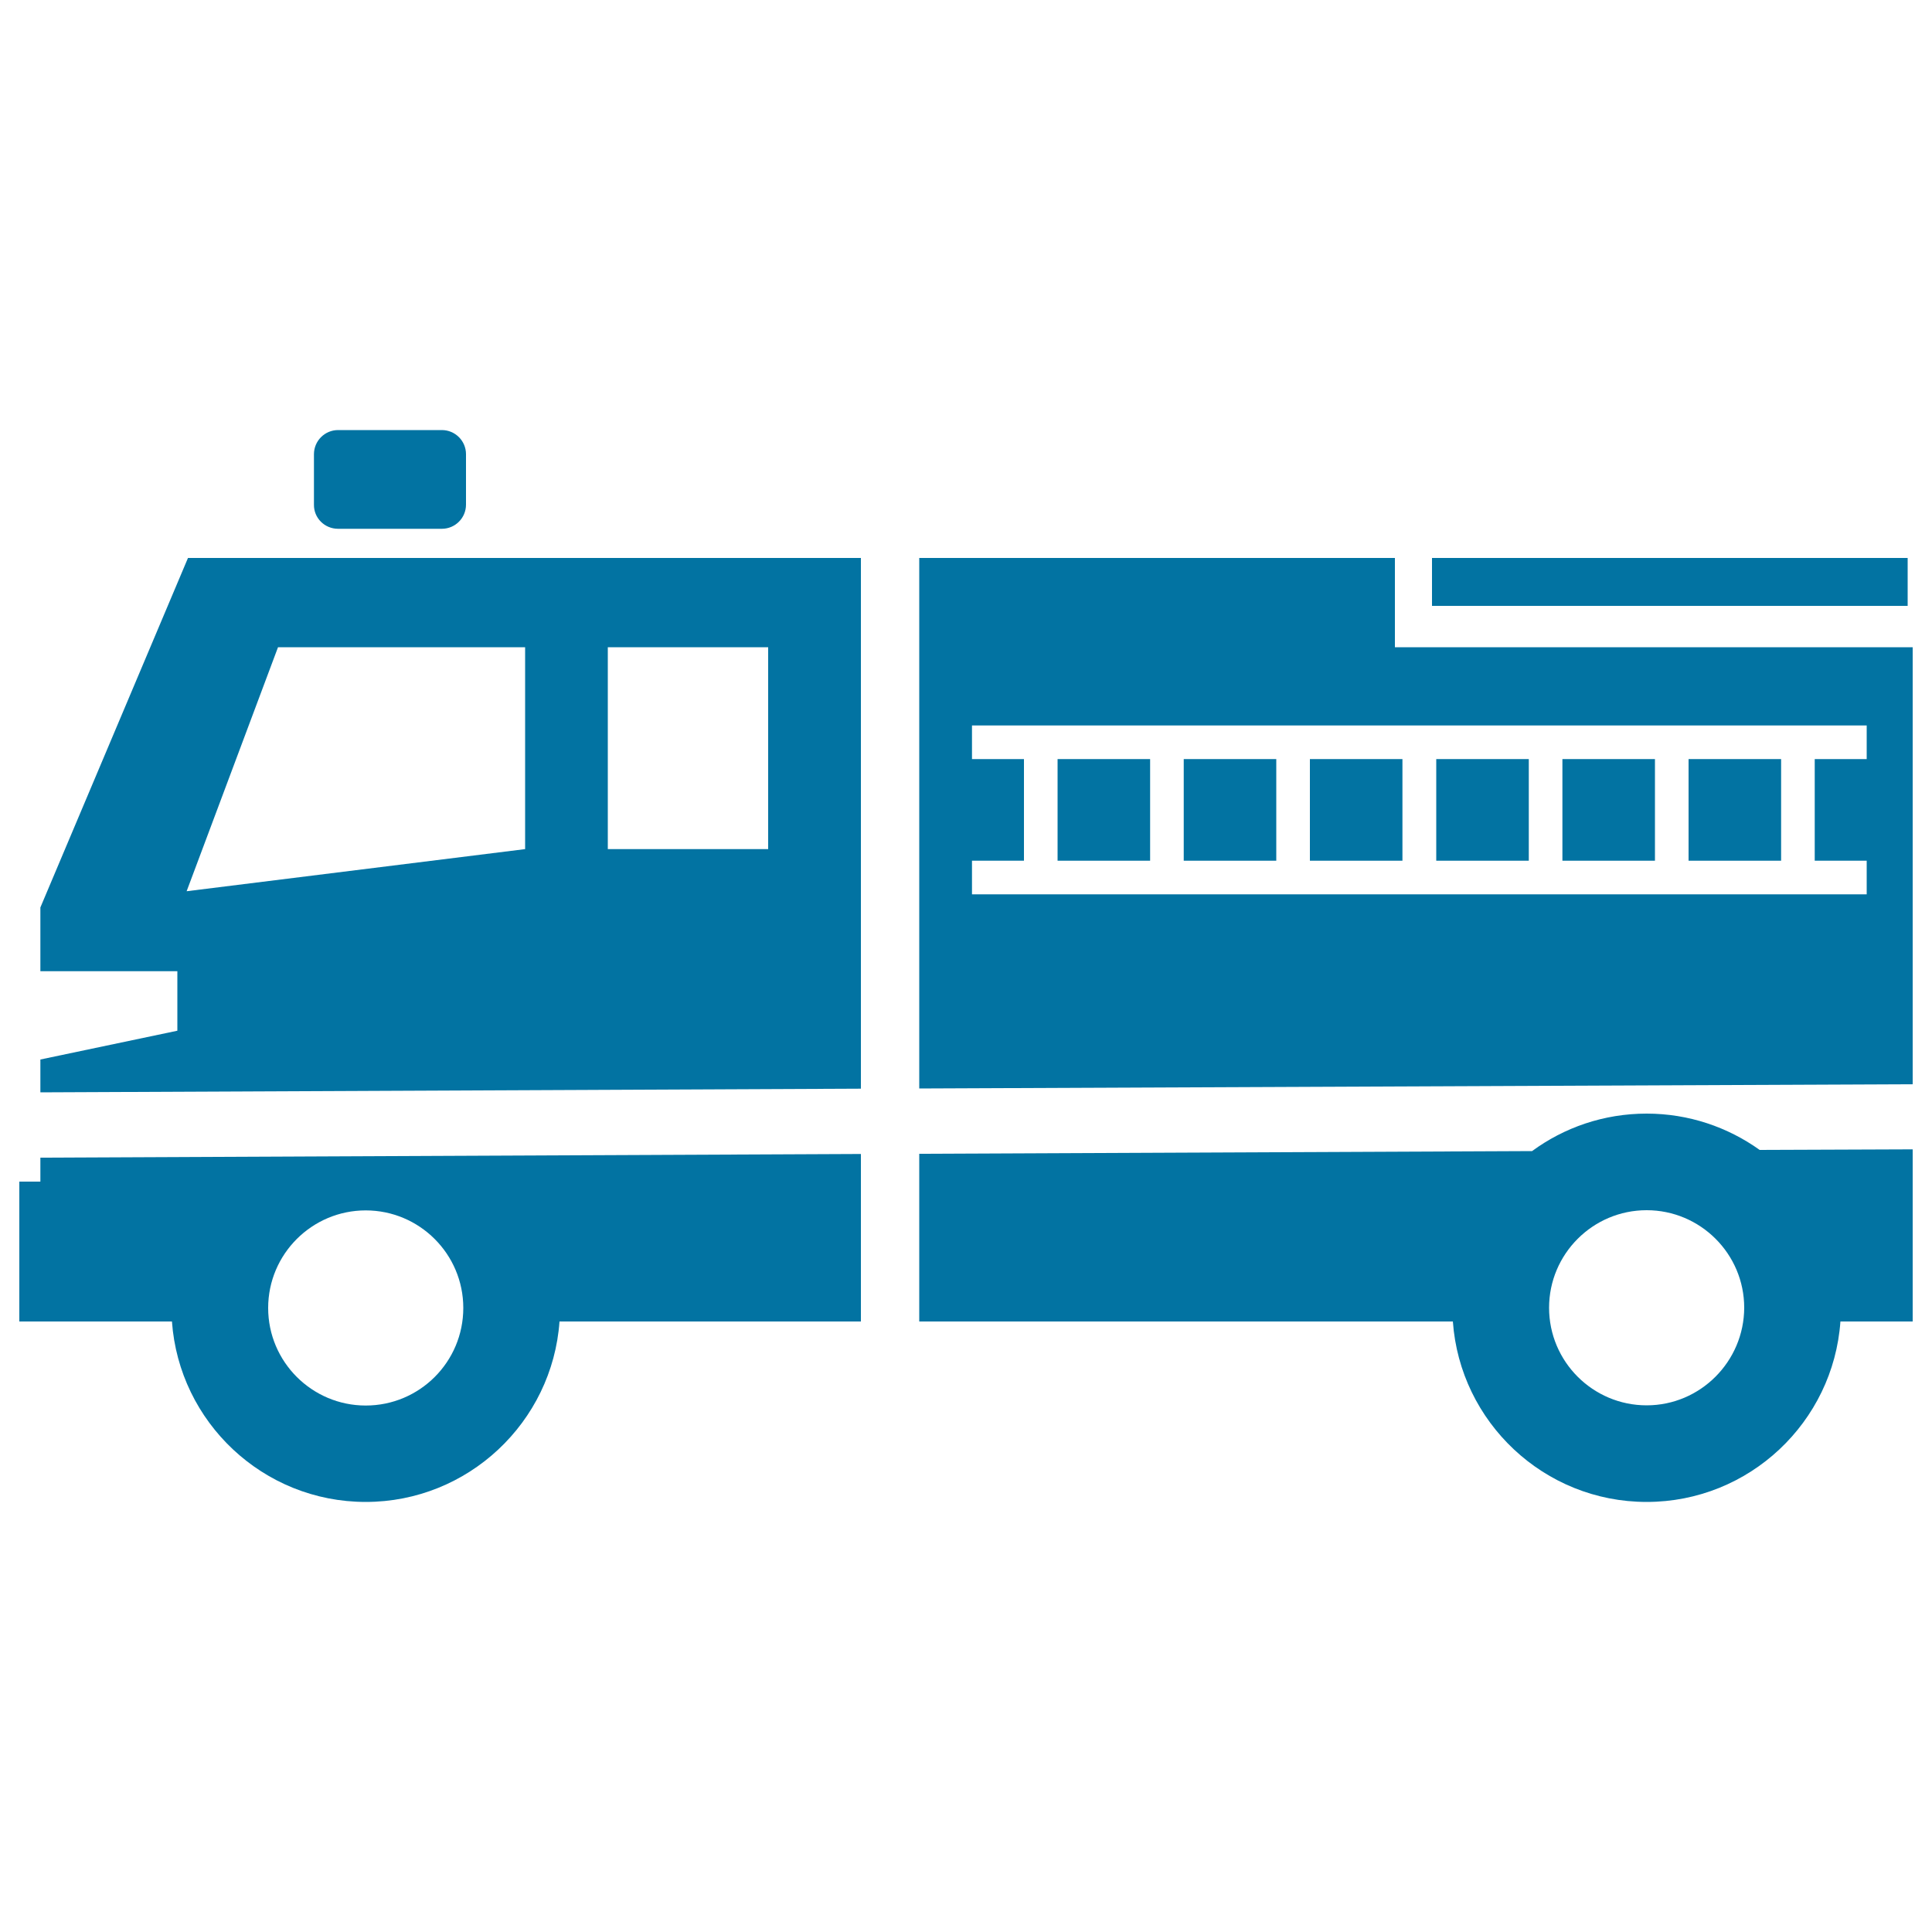
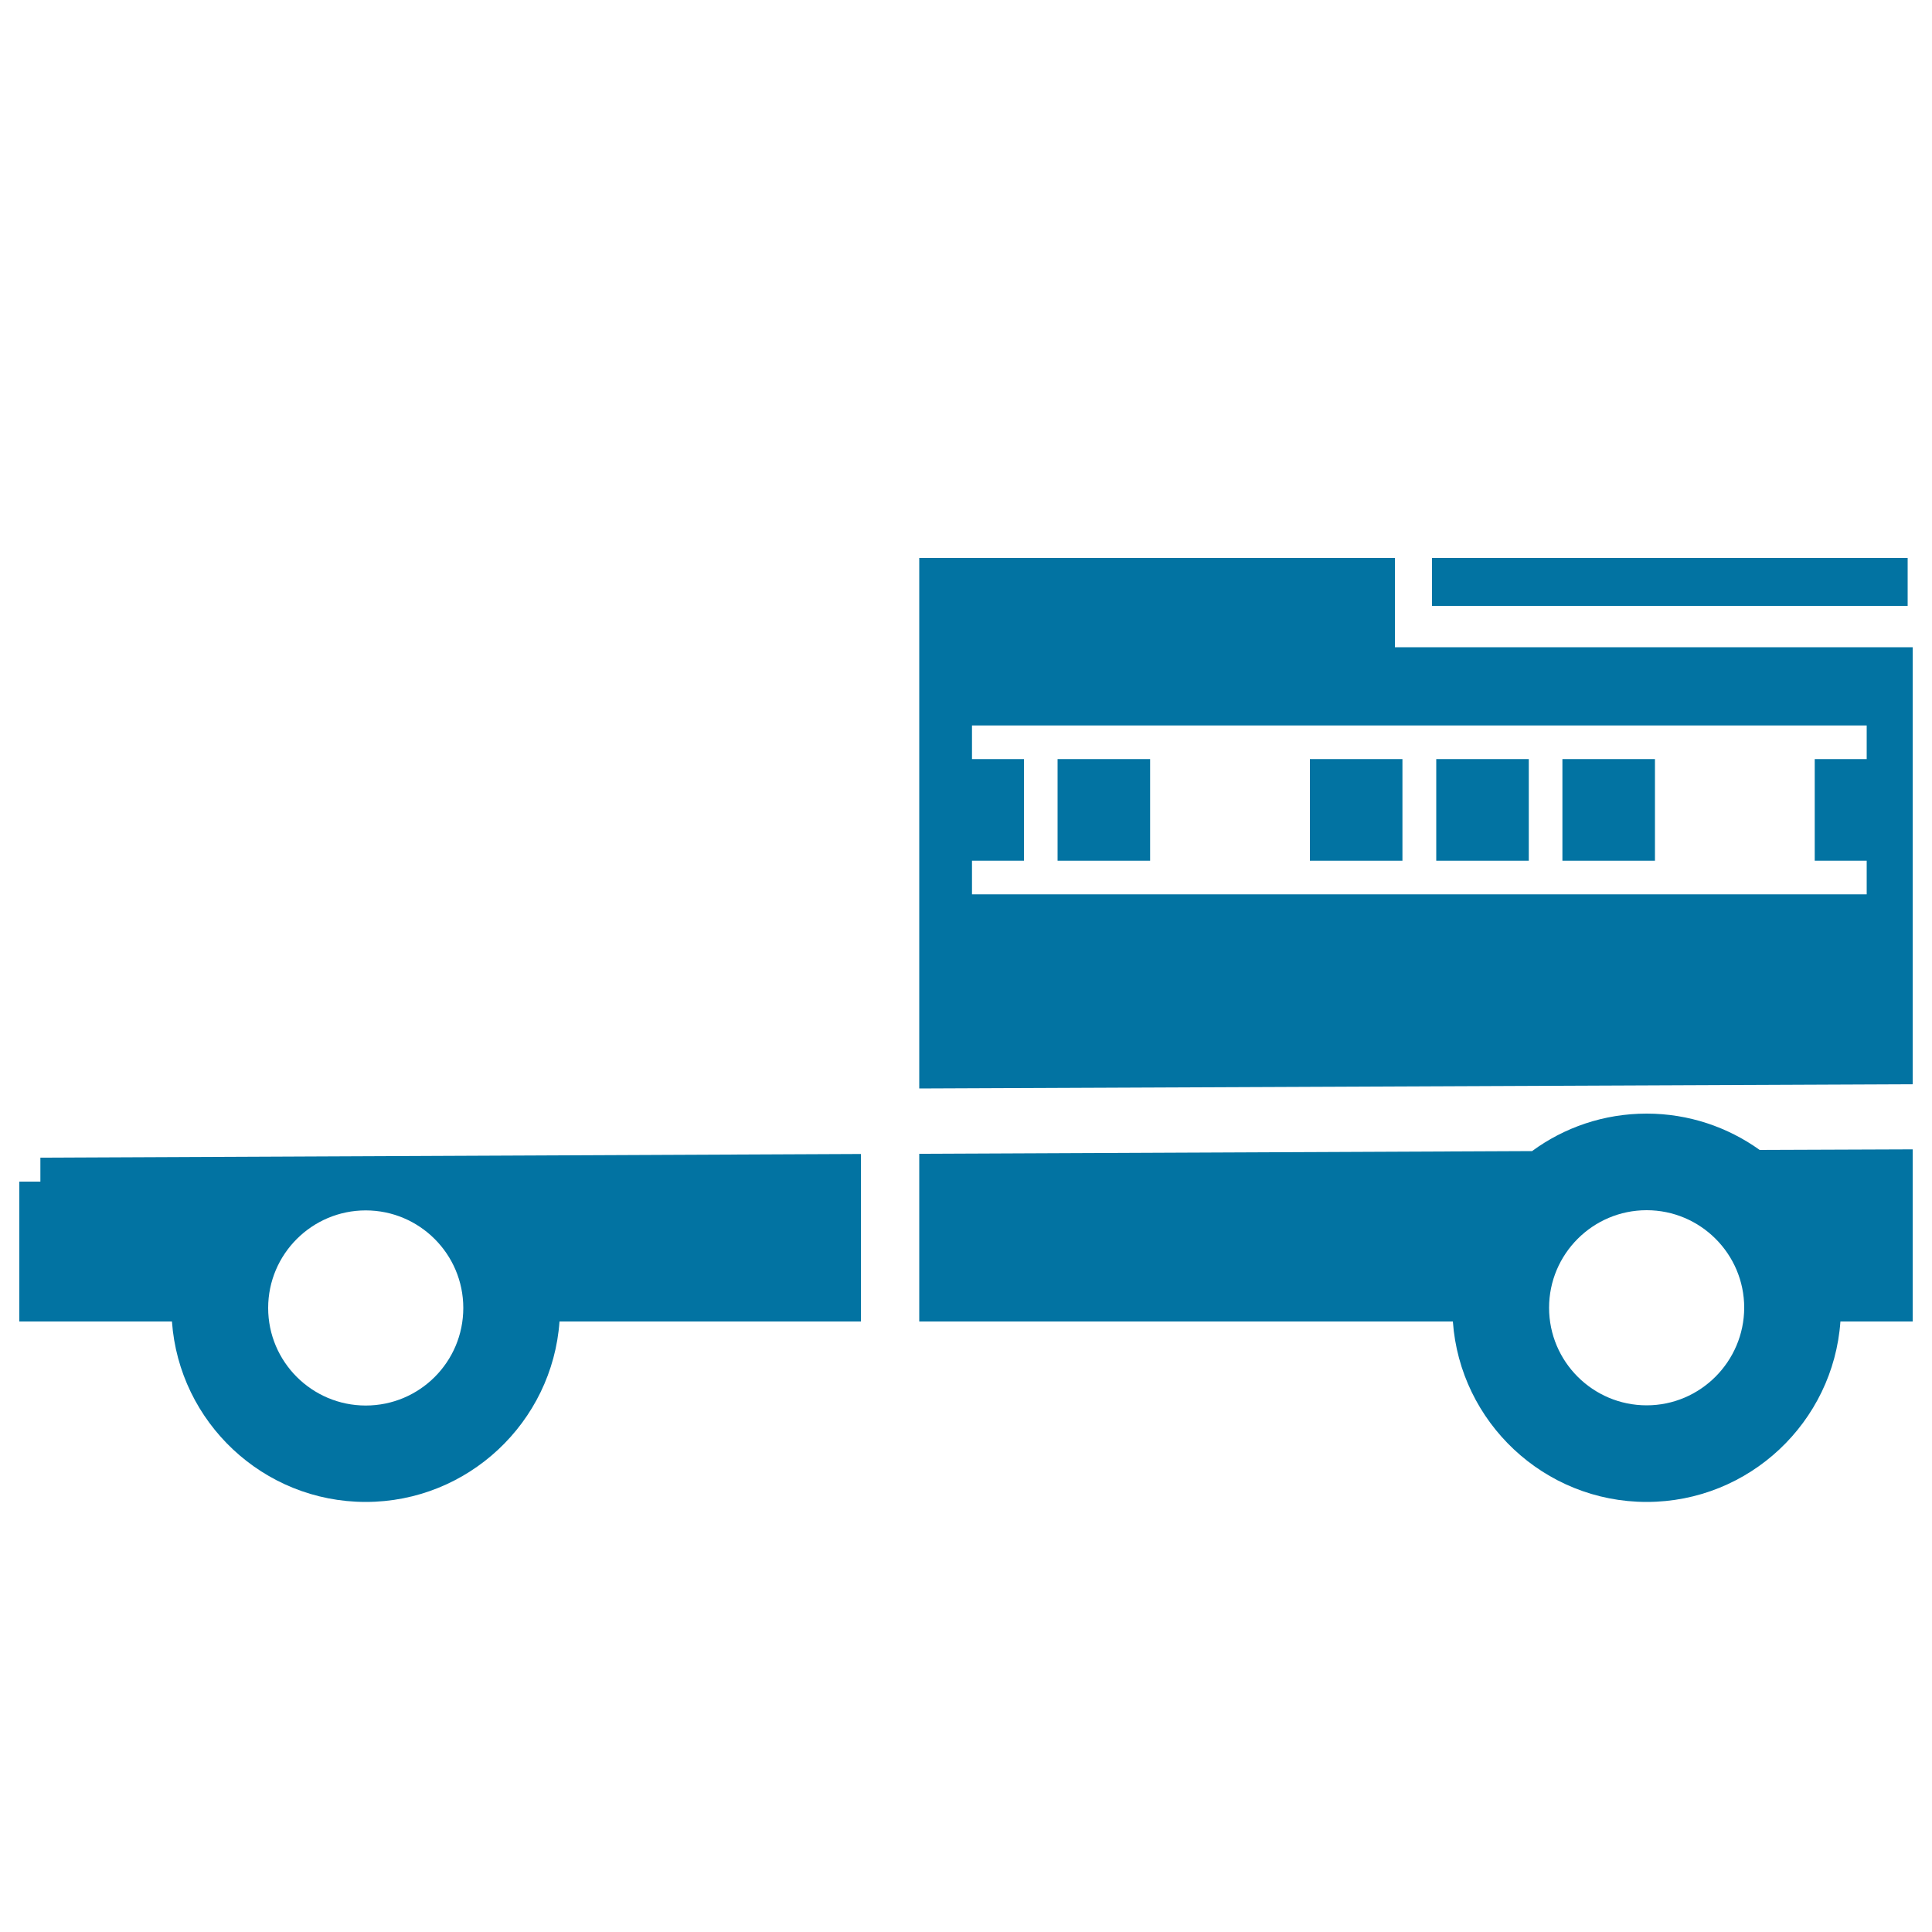
<svg xmlns="http://www.w3.org/2000/svg" viewBox="0 0 1000 1000" style="fill:#0273a2">
  <title>Firetruck SVG icon</title>
  <g>
    <rect x="808.7" y="392.9" width="47.9" height="52.6" />
-     <rect x="874" y="392.9" width="47.9" height="52.6" />
    <path d="M722,335v-46.2H475.8V335v3.3v225.1l514.2-2.2V335H722z M966.2,392.9h-26.9v52.6h26.9v17.4H503.1v-17.4h26.9v-52.6h-26.9v-17.4h463.1L966.2,392.9L966.2,392.9z" />
-     <rect x="612.7" y="392.9" width="47.9" height="52.6" />
    <rect x="743.4" y="392.9" width="47.9" height="52.6" />
    <rect x="678" y="392.9" width="47.9" height="52.6" />
    <rect x="547.4" y="392.9" width="47.9" height="52.6" />
-     <path d="M20.9,469.7v33h70.9v30.8l-70.9,14.9v17l424.7-1.9V288.8H97.3L20.9,469.7z M314.6,335h83v104.5h-83V335z M271.8,335v104.5L96.6,461.3L143.9,335H271.8z" />
-     <path d="M175,273.7h53.7c6.9,0,12.5-5.6,12.5-12.5v-26.1c0-6.9-5.6-12.5-12.5-12.5H175c-6.9,0-12.5,5.6-12.5,12.5v26.1C162.4,268.1,168,273.7,175,273.7z" />
    <path d="M20.9,611.6H10V684h10.9H89c3.7,52.1,47.2,93.4,100.3,93.4c53,0,96.6-41.3,100.3-93.4h156v-86.7l-424.7,1.9V611.6z M189.3,626.5c27.8,0,50.5,22.6,50.5,50.5s-22.6,50.5-50.5,50.5c-27.8,0-50.5-22.6-50.5-50.5S161.5,626.5,189.3,626.5z" />
    <rect x="741.2" y="288.8" width="246.2" height="24.8" />
    <path d="M852.3,576.4c-22.2,0-42.7,7.2-59.3,19.4l-317.2,1.4V684H752c3.7,52.1,47.2,93.4,100.3,93.4s96.6-41.3,100.3-93.4H990v-89.1l-79.2,0.3C894.3,583.4,874.1,576.4,852.3,576.4z M852.3,727.4c-27.8,0-50.5-22.6-50.5-50.5c0-27.8,22.6-50.5,50.5-50.5c27.8,0,50.5,22.6,50.5,50.5C902.7,704.7,880.1,727.4,852.3,727.4z" />
  </g>
</svg>